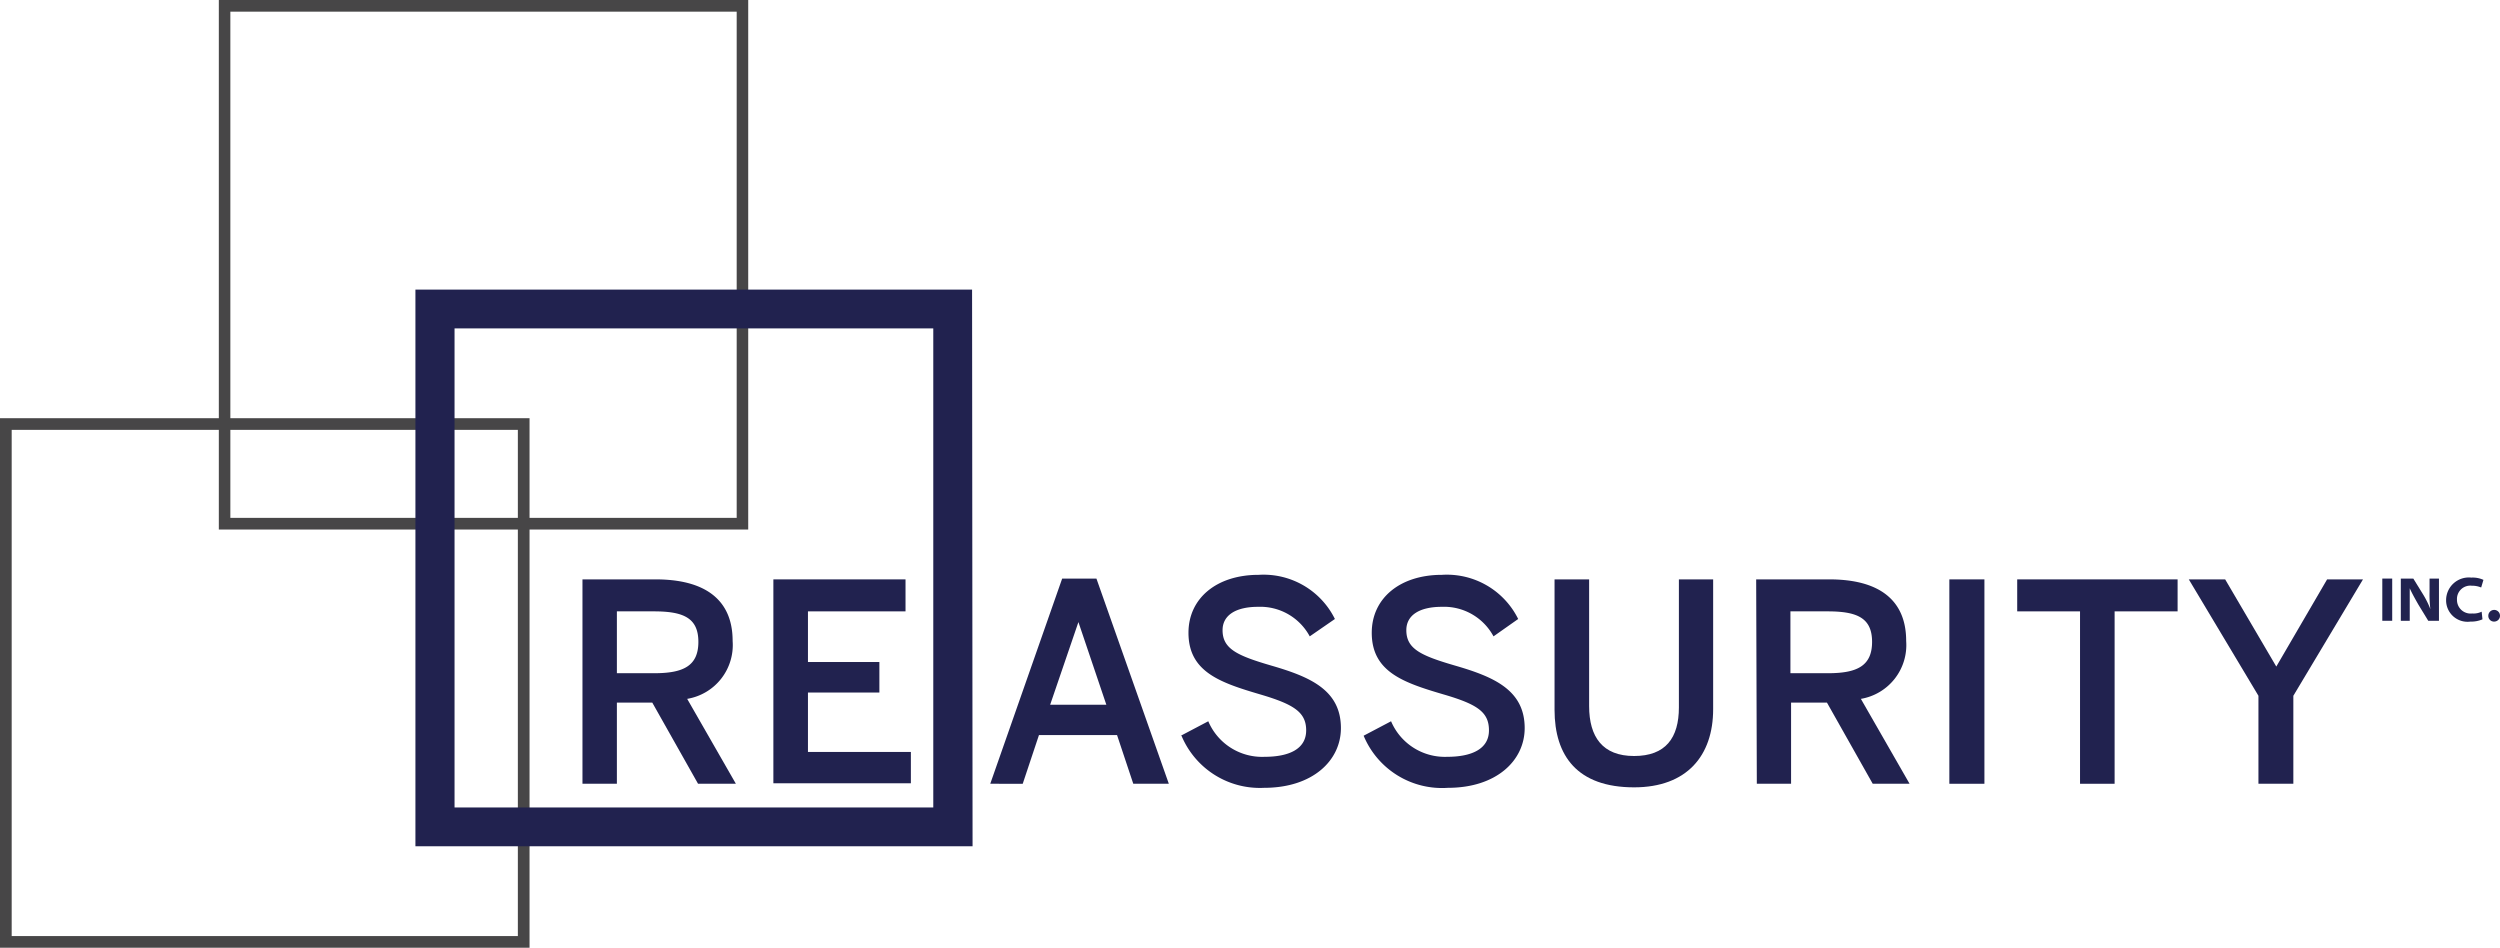
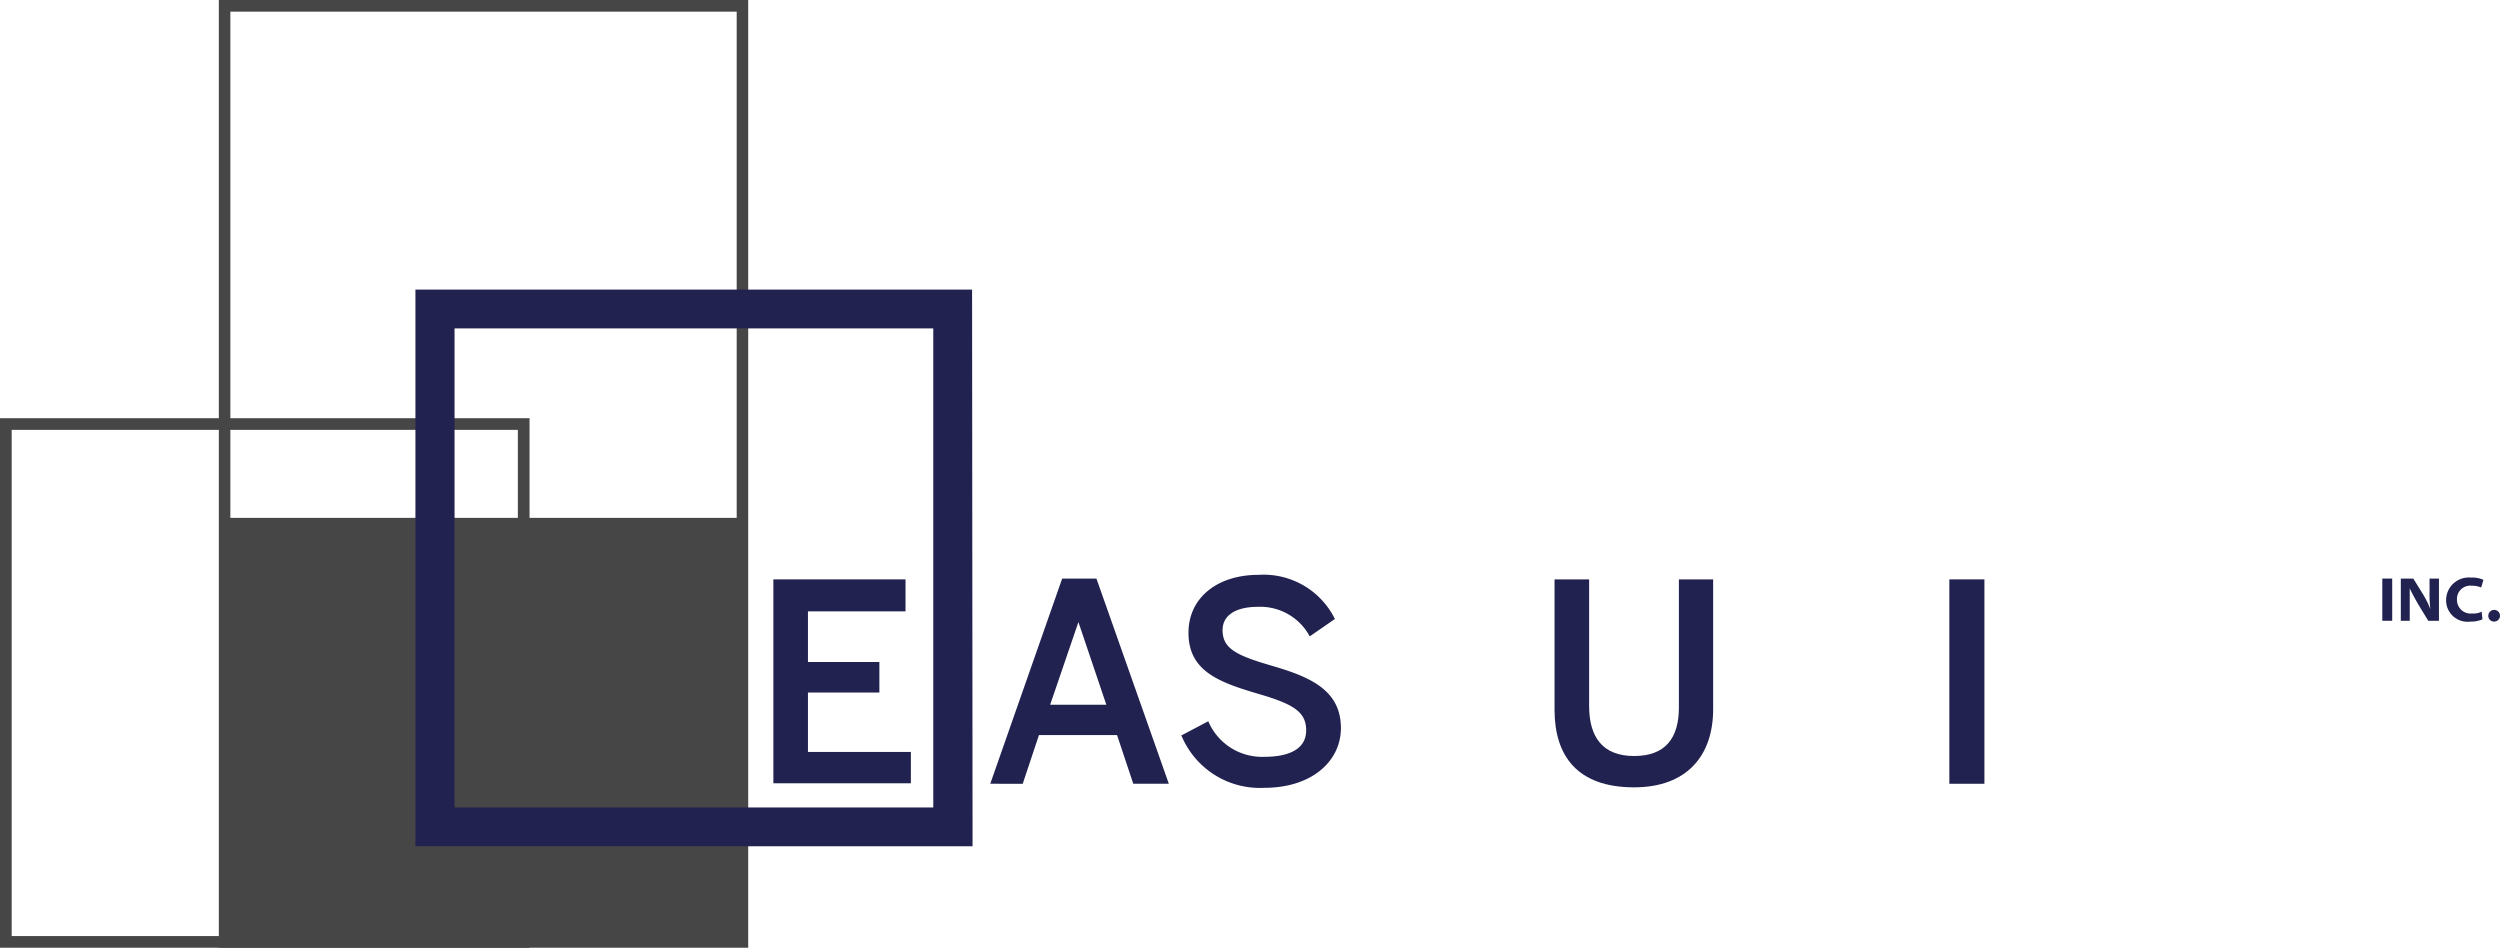
<svg xmlns="http://www.w3.org/2000/svg" id="e2264837-82f7-4c0c-a61f-5225eccaadfe" data-name="Layer 1" viewBox="0 0 154 58.38">
-   <path d="M14.19.72H45.38V31.9H14.19Zm-.71,31.9H46.09V0H13.48Z" style="fill:#474647" />
+   <path d="M14.19.72H45.38V31.9H14.19m-.71,31.9H46.09V0H13.48Z" style="fill:#474647" />
  <path d="M.72,26.48H31.9V57.66H.72ZM0,58.38H32.62V25.76H0Z" style="fill:#474647" />
  <path d="M28,49.74H57.49V20.23H28Zm31.91,2.39H25.59V17.84H59.88Z" style="fill:#21224f" />
-   <path d="M40.31,41.47c1.77,0,2.71-.44,2.71-1.93s-.94-1.88-2.74-1.88H38v3.81Zm-4.43-5.78h4.51c3,0,4.74,1.22,4.74,3.79a3.36,3.36,0,0,1-2.8,3.57l3,5.23H43l-2.82-5H38v5H35.88Z" style="fill:#21224f" />
  <polygon points="47.64 35.69 55.78 35.69 55.78 37.66 49.77 37.66 49.77 40.78 54.17 40.78 54.17 42.66 49.77 42.66 49.77 46.32 56.11 46.32 56.11 48.25 47.64 48.25 47.64 35.69" style="fill:#21224f" />
  <path d="M68.15,43.41l-1.72-5.09h0l-1.74,5.09Zm-2.72-7.77h2.11L72,48.28H69.81l-1-3H64l-1,3H61Z" style="fill:#21224f" />
  <path d="M72.74,45.32l1.69-.89a3.6,3.6,0,0,0,3.46,2.19c1.55,0,2.57-.5,2.57-1.63s-.78-1.61-2.85-2.22c-2.44-.72-4.4-1.38-4.4-3.79,0-2.13,1.74-3.57,4.32-3.57a4.9,4.9,0,0,1,4.7,2.72L80.68,39.2a3.46,3.46,0,0,0-3.18-1.82c-1.38,0-2.19.52-2.19,1.44,0,1.16.92,1.57,3,2.18,2.38.69,4.29,1.5,4.29,3.85,0,2-1.74,3.68-4.73,3.68a5.23,5.23,0,0,1-5.09-3.21" style="fill:#21224f" />
-   <path d="M84,45.32l1.69-.89a3.6,3.6,0,0,0,3.45,2.19c1.55,0,2.58-.5,2.58-1.63S91,43.38,88.9,42.77c-2.44-.72-4.4-1.38-4.4-3.79,0-2.13,1.74-3.57,4.32-3.57a4.9,4.9,0,0,1,4.7,2.72L92,39.2a3.46,3.46,0,0,0-3.18-1.82c-1.39,0-2.19.52-2.19,1.44,0,1.16.91,1.57,3,2.18,2.38.69,4.29,1.5,4.29,3.85,0,2-1.74,3.68-4.73,3.68A5.23,5.23,0,0,1,84,45.32" style="fill:#21224f" />
  <path d="M95.76,43.69v-8h2.13v7.8c0,1.91.83,3.08,2.77,3.08s2.76-1.11,2.76-3V35.69h2.11v8c0,2.85-1.61,4.81-4.87,4.81-3.49,0-4.9-1.93-4.9-4.78" style="fill:#21224f" />
-   <path d="M112.61,41.47c1.77,0,2.71-.44,2.71-1.93s-.94-1.88-2.74-1.88h-2.29v3.81Zm-4.43-5.78h4.51c3,0,4.73,1.22,4.73,3.79a3.36,3.36,0,0,1-2.79,3.57l3,5.23h-2.27l-2.82-5h-2.21v5h-2.11Z" style="fill:#21224f" />
  <rect x="120.08" y="35.69" width="2.16" height="12.59" style="fill:#21224f" />
-   <polygon points="128.13 37.66 124.26 37.66 124.26 35.69 134.14 35.69 134.14 37.66 130.26 37.66 130.26 48.28 128.13 48.28 128.13 37.66" style="fill:#21224f" />
-   <polygon points="139.12 42.86 134.83 35.69 137.07 35.69 140.22 41.06 143.35 35.69 145.56 35.69 141.27 42.86 141.27 48.28 139.12 48.28 139.12 42.86" style="fill:#21224f" />
  <rect x="146.75" y="35.64" width="0.61" height="2.6" style="fill:#21224f" />
  <path d="M147.89,38.24v-2.6h.77l.58.94a5.5,5.5,0,0,1,.47.94,7.38,7.38,0,0,1-.05-1.05v-.83h.58v2.6h-.66l-.61-1c-.17-.3-.36-.63-.53-1h0c0,.39,0,.72,0,1.14v.86Z" style="fill:#21224f" />
  <path d="M152.92,38.15a1.72,1.72,0,0,1-.74.14,1.32,1.32,0,0,1-1.5-1.33,1.4,1.4,0,0,1,1.55-1.38,1.59,1.59,0,0,1,.75.14l-.14.47a1.46,1.46,0,0,0-.58-.11.82.82,0,0,0-.91.86.84.84,0,0,0,.94.85,1.14,1.14,0,0,0,.58-.11Z" style="fill:#21224f" />
  <path d="M153.28,37.93a.36.36,0,1,1,.36.36.35.35,0,0,1-.36-.36" style="fill:#21224f" />
</svg>